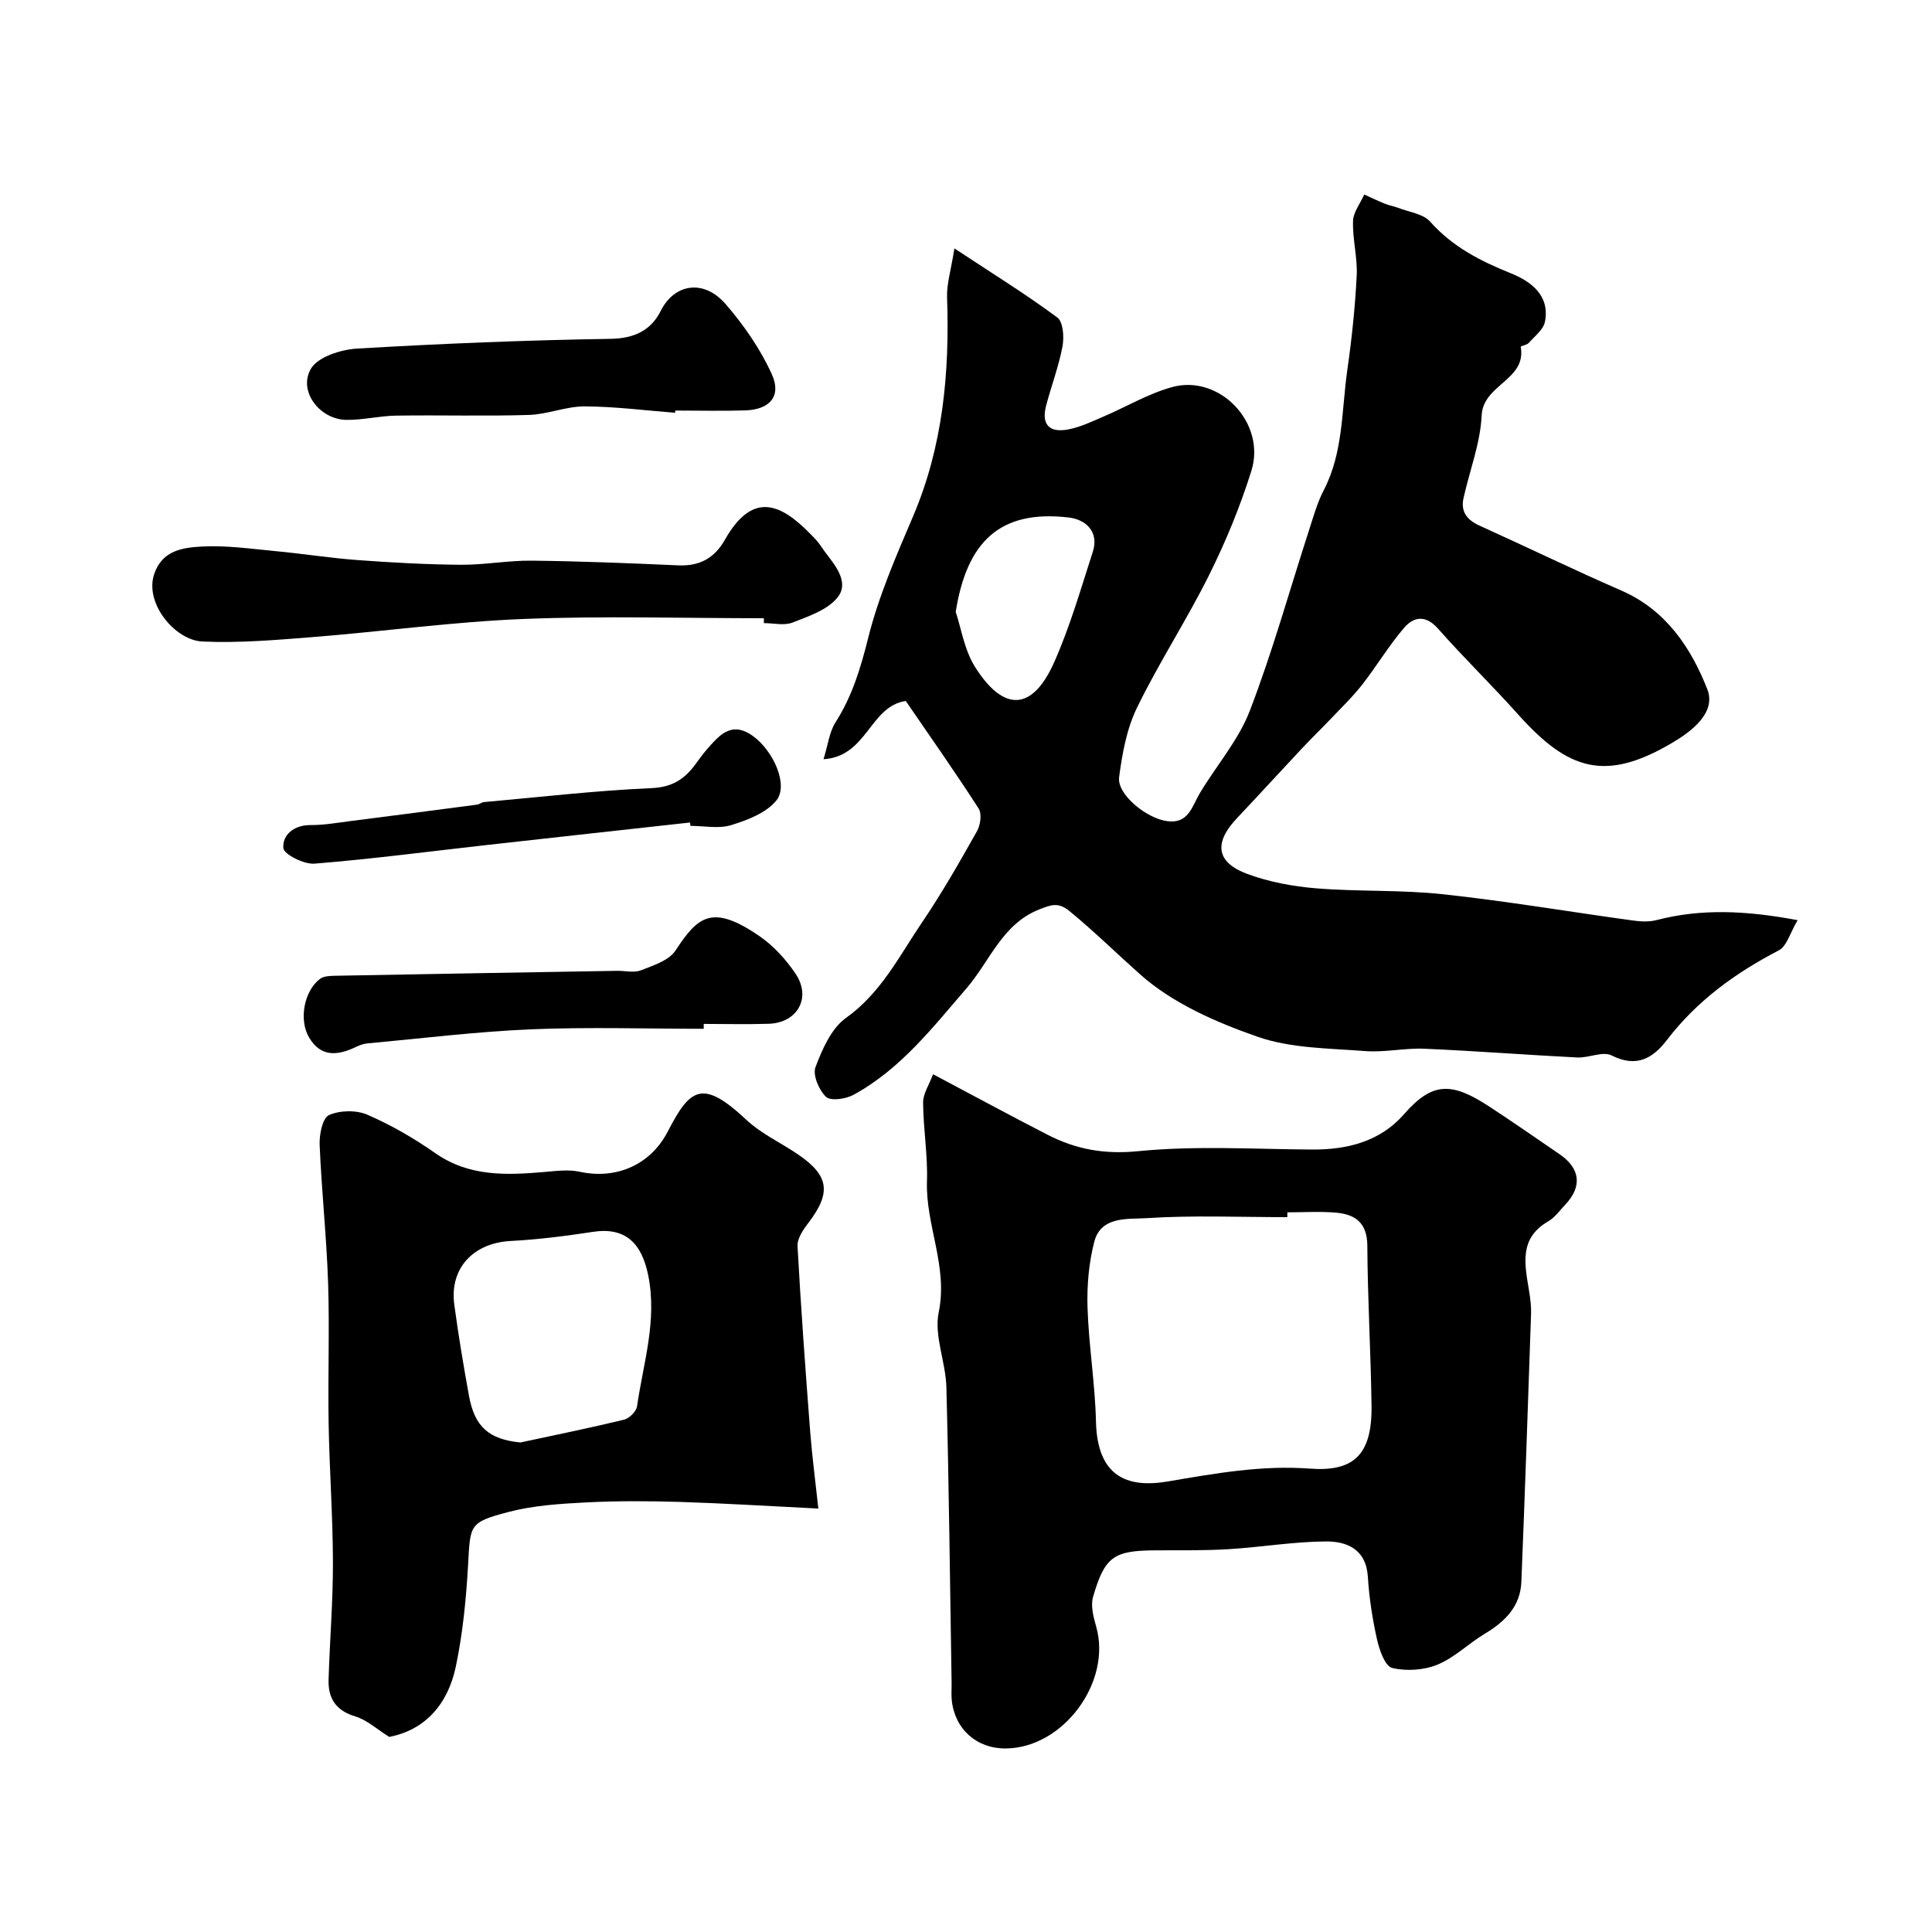
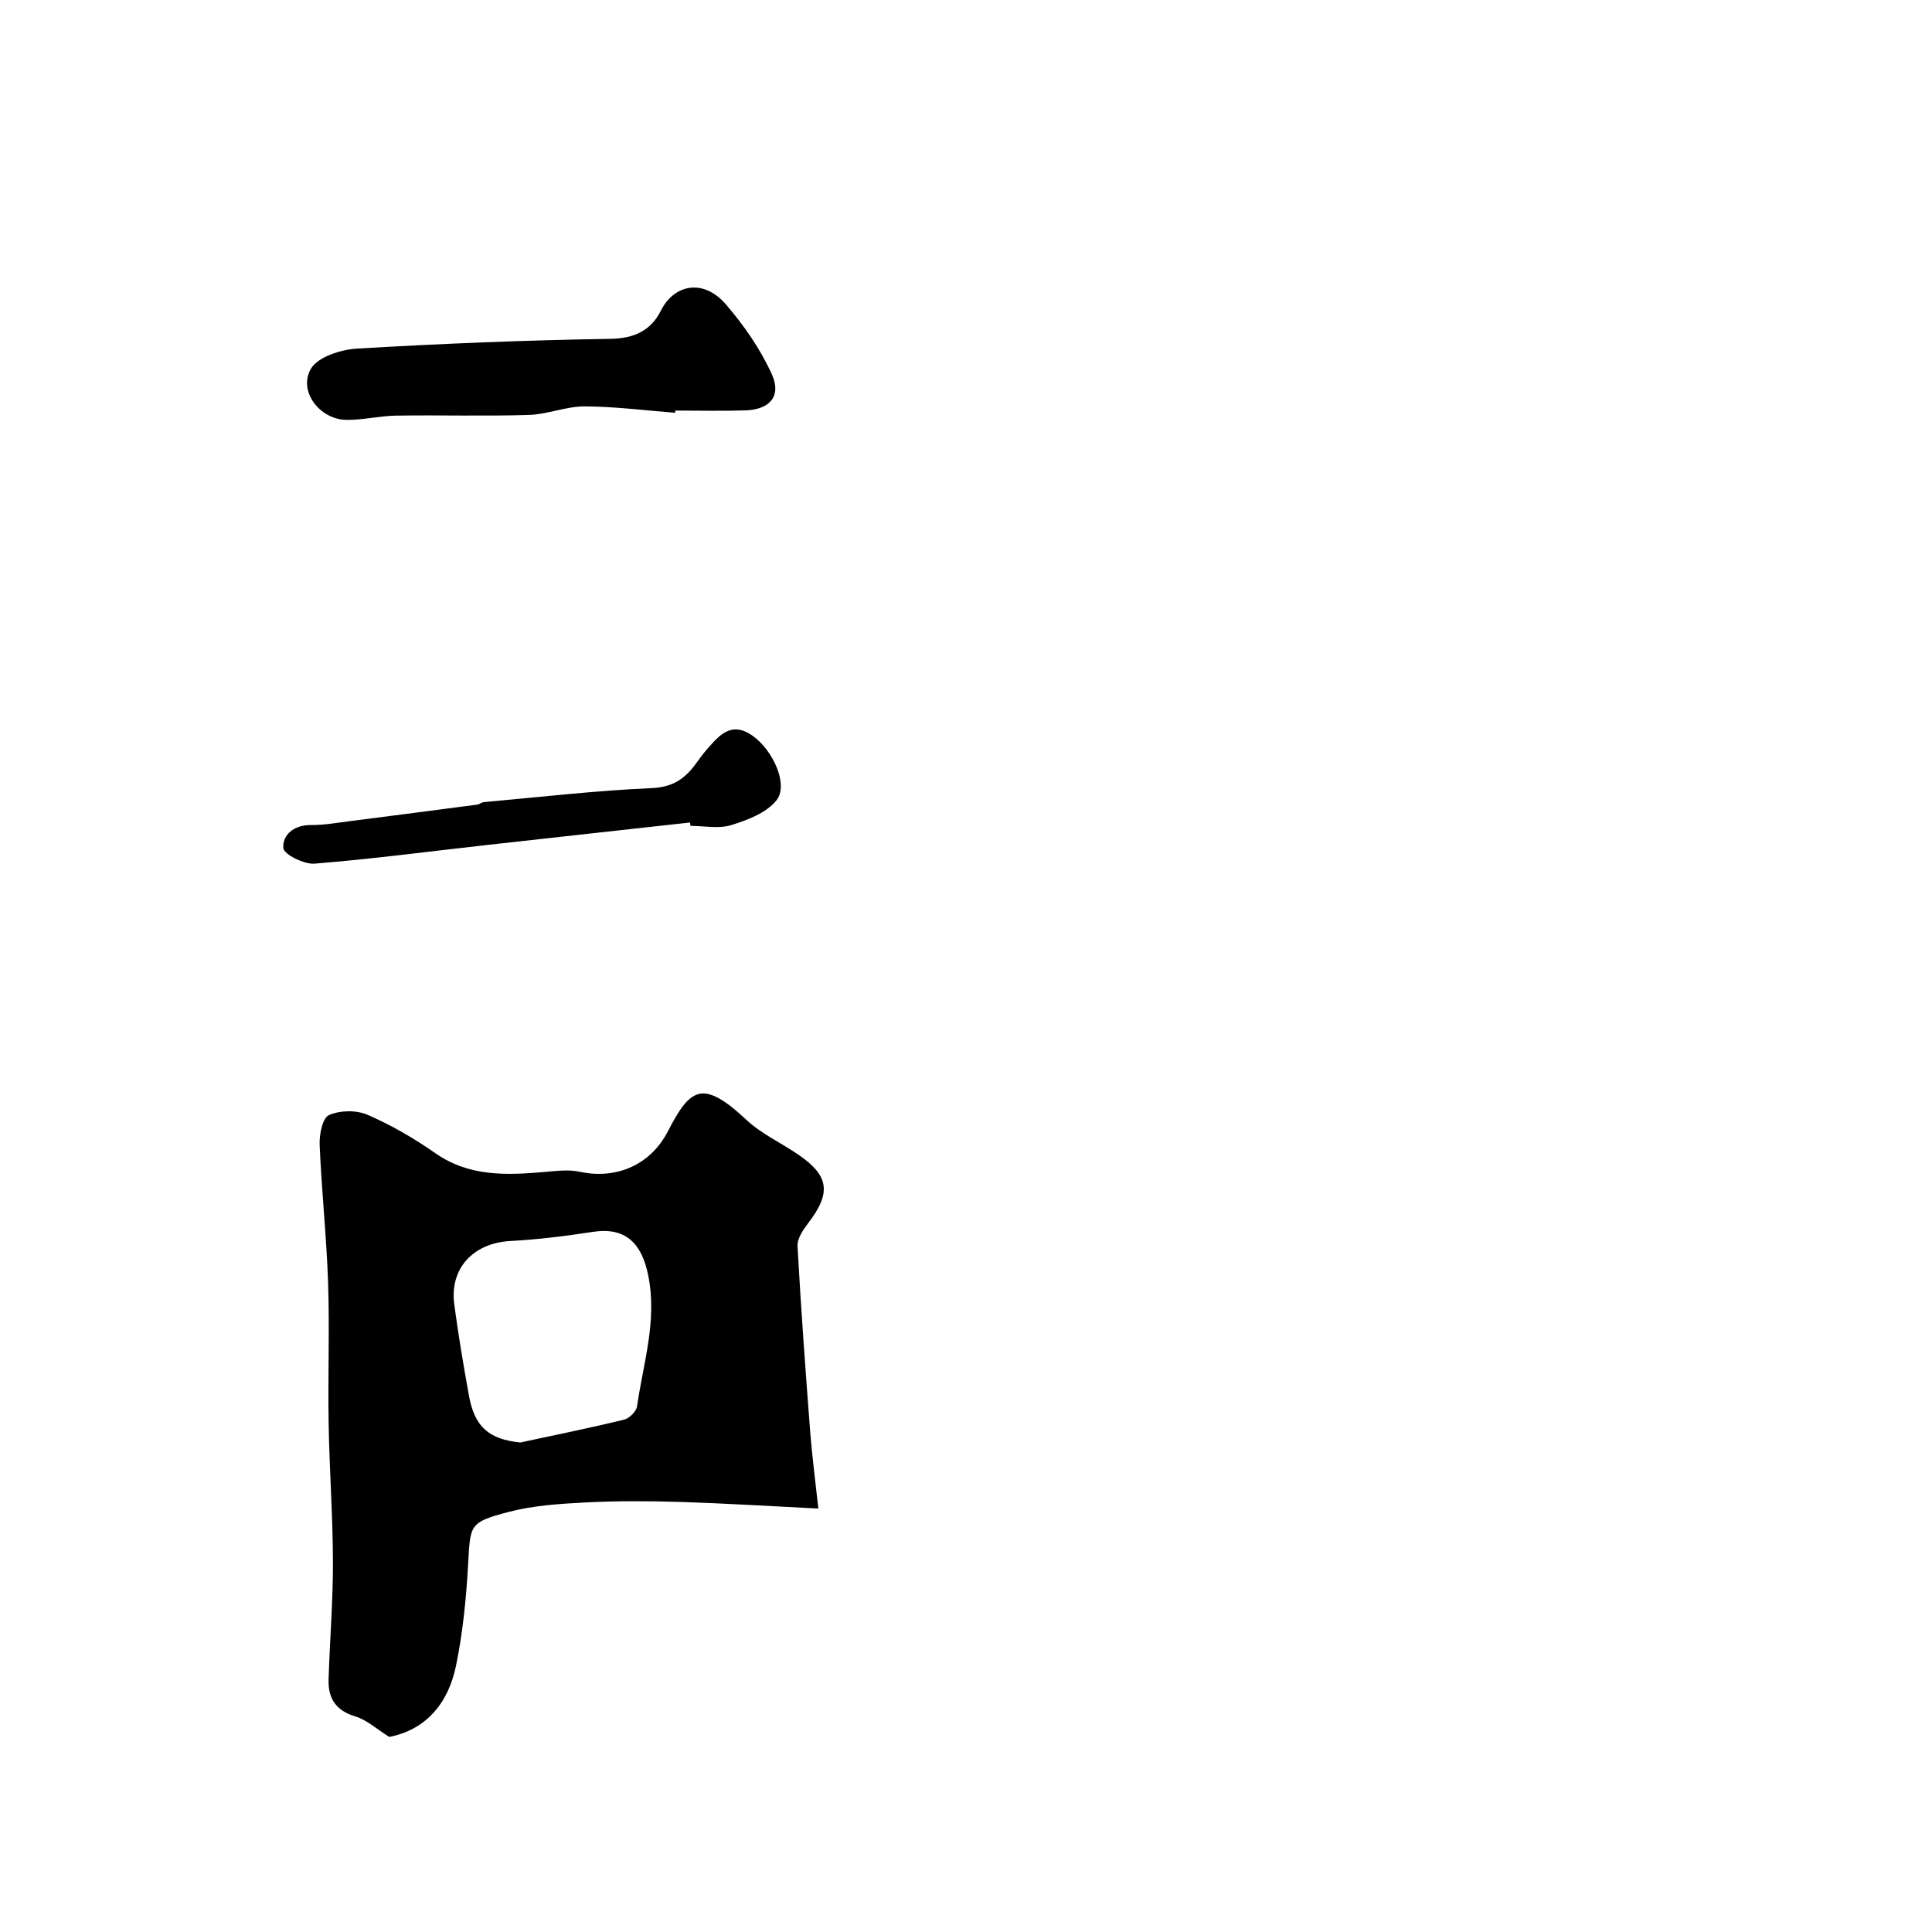
<svg xmlns="http://www.w3.org/2000/svg" enable-background="new 0 0 400 400" viewBox="0 0 400 400">
  <g fill="#000001">
-     <path d="m372.18 190.51c-1.55 2.59-2.23 5.39-3.91 6.26-8.99 4.67-16.95 10.44-23.16 18.56-2.91 3.8-6.3 5.78-11.44 3.19-1.83-.93-4.74.54-7.13.42-10.54-.53-21.06-1.36-31.61-1.81-4.1-.18-8.26.8-12.34.48-7.46-.58-15.28-.55-22.19-2.95-8.64-3.01-17.64-6.95-24.33-12.91-4.84-4.31-9.55-8.93-14.64-13.12-2.35-1.93-3.9-1.26-6.17-.38-7.75 3-10.29 10.72-15.13 16.34-7.07 8.19-13.73 16.82-23.46 22.1-1.59.86-4.69 1.3-5.65.4-1.46-1.38-2.8-4.52-2.18-6.16 1.4-3.7 3.27-8.01 6.3-10.17 7.3-5.2 11.06-12.87 15.8-19.85 4.11-6.06 7.75-12.46 11.35-18.85.71-1.26 1.02-3.59.32-4.67-4.85-7.53-10.01-14.87-15.08-22.26-7.46 1.08-7.95 11.49-17.03 12.06.93-2.98 1.2-5.62 2.48-7.63 3.47-5.44 5.22-11.28 6.78-17.53 2.15-8.6 5.76-16.88 9.26-25.08 6.22-14.57 7.6-29.78 7.06-45.37-.1-2.78.8-5.59 1.52-10.15 8.05 5.31 14.87 9.53 21.3 14.3 1.22.9 1.44 4.06 1.08 5.98-.78 4.14-2.3 8.13-3.38 12.22-1.02 3.85.52 5.7 4.45 5 2.48-.44 4.86-1.59 7.21-2.59 4.8-2.04 9.37-4.79 14.34-6.18 9.88-2.77 19.6 7.41 16.48 17.34-2.32 7.39-5.3 14.64-8.76 21.58-4.63 9.31-10.36 18.08-14.91 27.42-2.14 4.39-3.07 9.52-3.71 14.42-.46 3.5 5.55 8.45 9.86 9.08 4.51.66 5.2-3.01 6.85-5.78 3.42-5.71 7.99-10.94 10.34-17.04 4.71-12.24 8.23-24.95 12.28-37.44.9-2.78 1.69-5.65 3.03-8.23 4.07-7.83 3.69-16.5 4.88-24.85.93-6.49 1.62-13.04 1.95-19.59.19-3.74-.88-7.53-.76-11.29.06-1.86 1.51-3.67 2.32-5.51 1.43.65 2.85 1.33 4.3 1.92.88.36 1.86.5 2.75.85 2.26.88 5.17 1.23 6.61 2.86 4.64 5.23 10.41 8.15 16.76 10.71 4.02 1.62 8.09 4.53 6.99 10.02-.32 1.62-2.12 2.98-3.35 4.37-.39.44-1.69.64-1.66.79 1.25 6.91-7.79 7.75-8.09 14.23-.27 5.74-2.48 11.38-3.75 17.09-.64 2.87.76 4.57 3.36 5.74 9.79 4.42 19.46 9.13 29.3 13.41 9.24 4.02 14.42 11.84 17.8 20.41 1.94 4.92-3.35 8.82-7.3 11.15-13.82 8.15-21.51 5.65-31.81-5.85-5.41-6.05-11.25-11.72-16.62-17.8-2.59-2.94-5.07-2.5-7.07-.15-3.17 3.71-5.68 7.95-8.7 11.8-1.96 2.51-4.29 4.73-6.49 7.05-2 2.1-4.09 4.13-6.07 6.24-4.46 4.76-8.86 9.57-13.34 14.32-4.8 5.09-4.29 9.13 2.2 11.52 4.51 1.66 9.44 2.58 14.25 2.97 8.74.71 17.58.28 26.28 1.23 13.16 1.42 26.23 3.64 39.34 5.44 1.57.22 3.28.3 4.8-.09 9.31-2.42 18.55-1.99 29.24.01zm-174.31-63.83c1.12 3.33 1.78 7.9 4.03 11.45 5.95 9.4 11.89 9.05 16.37-1.05 3.26-7.34 5.5-15.16 7.98-22.83 1.37-4.23-1.56-6.7-4.92-7.1-14.48-1.72-21.19 5.2-23.46 19.53z" />
-     <path d="m193.18 222.41c8.46 4.48 16.04 8.59 23.71 12.53 5.88 3.02 11.77 4.1 18.76 3.4 11.91-1.18 24.02-.41 36.05-.34 7.33.04 14.09-1.7 18.99-7.32 5.91-6.78 9.92-6.65 17.73-1.53 4.88 3.2 9.68 6.53 14.49 9.83 4.29 2.95 4.7 6.68 1.17 10.42-1.14 1.21-2.17 2.68-3.56 3.48-6.04 3.5-4.85 8.85-3.97 14.21.27 1.62.49 3.28.44 4.91-.63 18.51-1.26 37.03-2.01 55.53-.21 5.09-3.41 8.22-7.57 10.72-3.35 2.01-6.25 4.93-9.78 6.39-2.81 1.16-6.45 1.4-9.4.69-1.46-.35-2.63-3.67-3.12-5.84-.96-4.27-1.64-8.66-1.91-13.03-.36-5.71-4.32-7.35-8.7-7.32-6.71.04-13.4 1.19-20.11 1.6-4.97.3-9.97.22-14.96.24-8.82.03-10.67 1.21-13.12 9.62-.54 1.85.08 4.19.64 6.17 3.27 11.44-6.77 25.09-18.65 25.23-6.07.07-10.63-3.97-11.25-10.01-.12-1.15-.01-2.33-.03-3.5-.33-20.42-.55-40.85-1.08-61.27-.13-5.21-2.59-10.68-1.59-15.53 1.97-9.5-2.74-18-2.43-27.14.18-5.41-.77-10.86-.8-16.29-.02-1.81 1.24-3.64 2.06-5.85zm73.35 28.59v1c-9.75 0-19.54-.42-29.25.21-3.78.24-9.35-.47-10.73 4.91-1.13 4.38-1.53 9.09-1.39 13.62.26 7.87 1.56 15.71 1.75 23.58.26 11.24 6.29 13.86 14.88 12.4 9.77-1.67 19.46-3.4 29.36-2.66 8.81.66 12.94-2.54 12.81-12.91-.14-11.09-.81-22.17-.87-33.26-.03-4.78-2.56-6.5-6.57-6.83-3.31-.28-6.66-.06-9.99-.06z" />
    <path d="m169.43 312.33c-10.13-.5-19.33-1.08-28.54-1.37-6.52-.2-13.06-.23-19.57.1-5.38.28-10.88.62-16.05 1.98-8.21 2.16-7.89 2.63-8.36 11.01-.4 7-1.09 14.06-2.52 20.92-1.6 7.68-6.2 13.17-13.8 14.64-2.54-1.58-4.62-3.52-7.05-4.25-4.04-1.22-5.63-3.77-5.51-7.61.24-8.1.92-16.19.9-24.29-.02-9.59-.73-19.19-.89-28.78-.17-9.69.21-19.39-.11-29.08-.32-9.53-1.35-19.03-1.75-28.56-.09-2.12.58-5.56 1.91-6.16 2.26-1.02 5.67-1.08 7.97-.09 4.9 2.12 9.63 4.86 14.02 7.93 7.06 4.95 14.79 4.6 22.71 3.92 2.4-.21 4.93-.54 7.23-.04 7.5 1.63 14.62-1.35 18.24-8.34 4.61-8.92 7.13-10.97 16.27-2.41 3.13 2.93 7.25 4.79 10.84 7.26 6.34 4.37 6.73 7.91 1.94 14.15-1.05 1.37-2.28 3.2-2.19 4.75.7 12.81 1.64 25.62 2.62 38.41.39 5.02 1.05 10.01 1.69 15.91zm-61.69-13.68c7.16-1.54 14.33-2.99 21.45-4.72 1.09-.26 2.55-1.7 2.7-2.75 1.29-8.99 4.22-17.71 2.31-27.16-1.34-6.63-4.71-10-11.41-8.98-5.65.86-11.34 1.59-17.04 1.89-7.72.4-12.69 5.61-11.7 13.13.84 6.3 1.9 12.58 3.03 18.84 1.18 6.59 4.2 9.1 10.66 9.75z" />
-     <path d="m158.15 128c-16.58 0-33.18-.51-49.73.15-14.58.58-29.1 2.59-43.66 3.75-7.59.6-15.25 1.26-22.83.92-5.75-.26-12.01-7.95-10.02-13.92 1.65-4.97 5.93-5.52 9.8-5.74 5.06-.29 10.19.46 15.27.94 5.7.53 11.38 1.44 17.09 1.86 7.08.52 14.18.91 21.28.97 4.93.04 9.86-.91 14.78-.85 10.09.11 20.18.52 30.27.97 4.44.2 7.51-1.46 9.7-5.33 6.37-11.25 12.8-6.41 18.84.03.77.83 1.34 1.84 2.03 2.74 2.14 2.78 4.87 6.18 2.43 9.21-2.07 2.58-5.98 3.89-9.3 5.19-1.73.68-3.95.12-5.95.12 0-.34 0-.68 0-1.01z" />
    <path d="m139.78 85.46c-6.25-.48-12.49-1.3-18.74-1.32-3.84-.01-7.68 1.65-11.54 1.77-9.15.28-18.31 0-27.47.14-3.43.05-6.86.92-10.29.88-5.54-.05-10.07-5.96-7.37-10.58 1.44-2.47 6.2-3.98 9.56-4.18 17.49-1.03 35.01-1.74 52.53-2.02 4.94-.08 8.37-1.82 10.34-5.79 2.77-5.56 8.85-6.72 13.48-1.35 3.76 4.36 7.17 9.28 9.53 14.5 2.04 4.53-.46 7.3-5.52 7.46-4.82.15-9.66.03-14.48.03-.01.15-.02.31-.03.46z" />
-     <path d="m145.7 213c-11.93 0-23.88-.39-35.78.11-11.32.48-22.59 1.88-33.89 2.92-.78.07-1.58.37-2.3.71-3.79 1.82-7.32 2.23-9.78-2.01-2.1-3.63-.99-9.58 2.3-12.06.79-.6 2.12-.63 3.21-.65 19.43-.37 38.85-.69 58.28-1.02 1.67-.03 3.51.46 4.96-.11 2.57-1 5.79-2.03 7.15-4.09 4.58-6.94 7.48-9.86 17.55-2.87 2.86 1.99 5.38 4.79 7.33 7.7 3.3 4.93.38 10.13-5.54 10.33-4.49.15-8.99.03-13.49.03z" />
    <path d="m142.87 170.29c-14.03 1.55-28.06 3.09-42.09 4.66-11.88 1.33-23.75 2.9-35.66 3.86-2.18.18-6.37-1.94-6.46-3.23-.2-2.75 2.2-4.78 5.66-4.76 2.75.02 5.51-.48 8.26-.83 8.74-1.11 17.47-2.25 26.2-3.4.48-.06.91-.47 1.38-.52 11.59-1.04 23.16-2.39 34.77-2.9 4.25-.19 6.76-1.85 9.01-4.88.78-1.05 1.52-2.12 2.38-3.1 2.56-2.9 5.04-6 9.49-2.86 4.26 3.01 7.53 10.2 4.92 13.41-2.09 2.57-5.97 4.05-9.34 5.09-2.58.8-5.61.16-8.44.16-.03-.23-.05-.47-.08-.7z" />
  </g>
</svg>